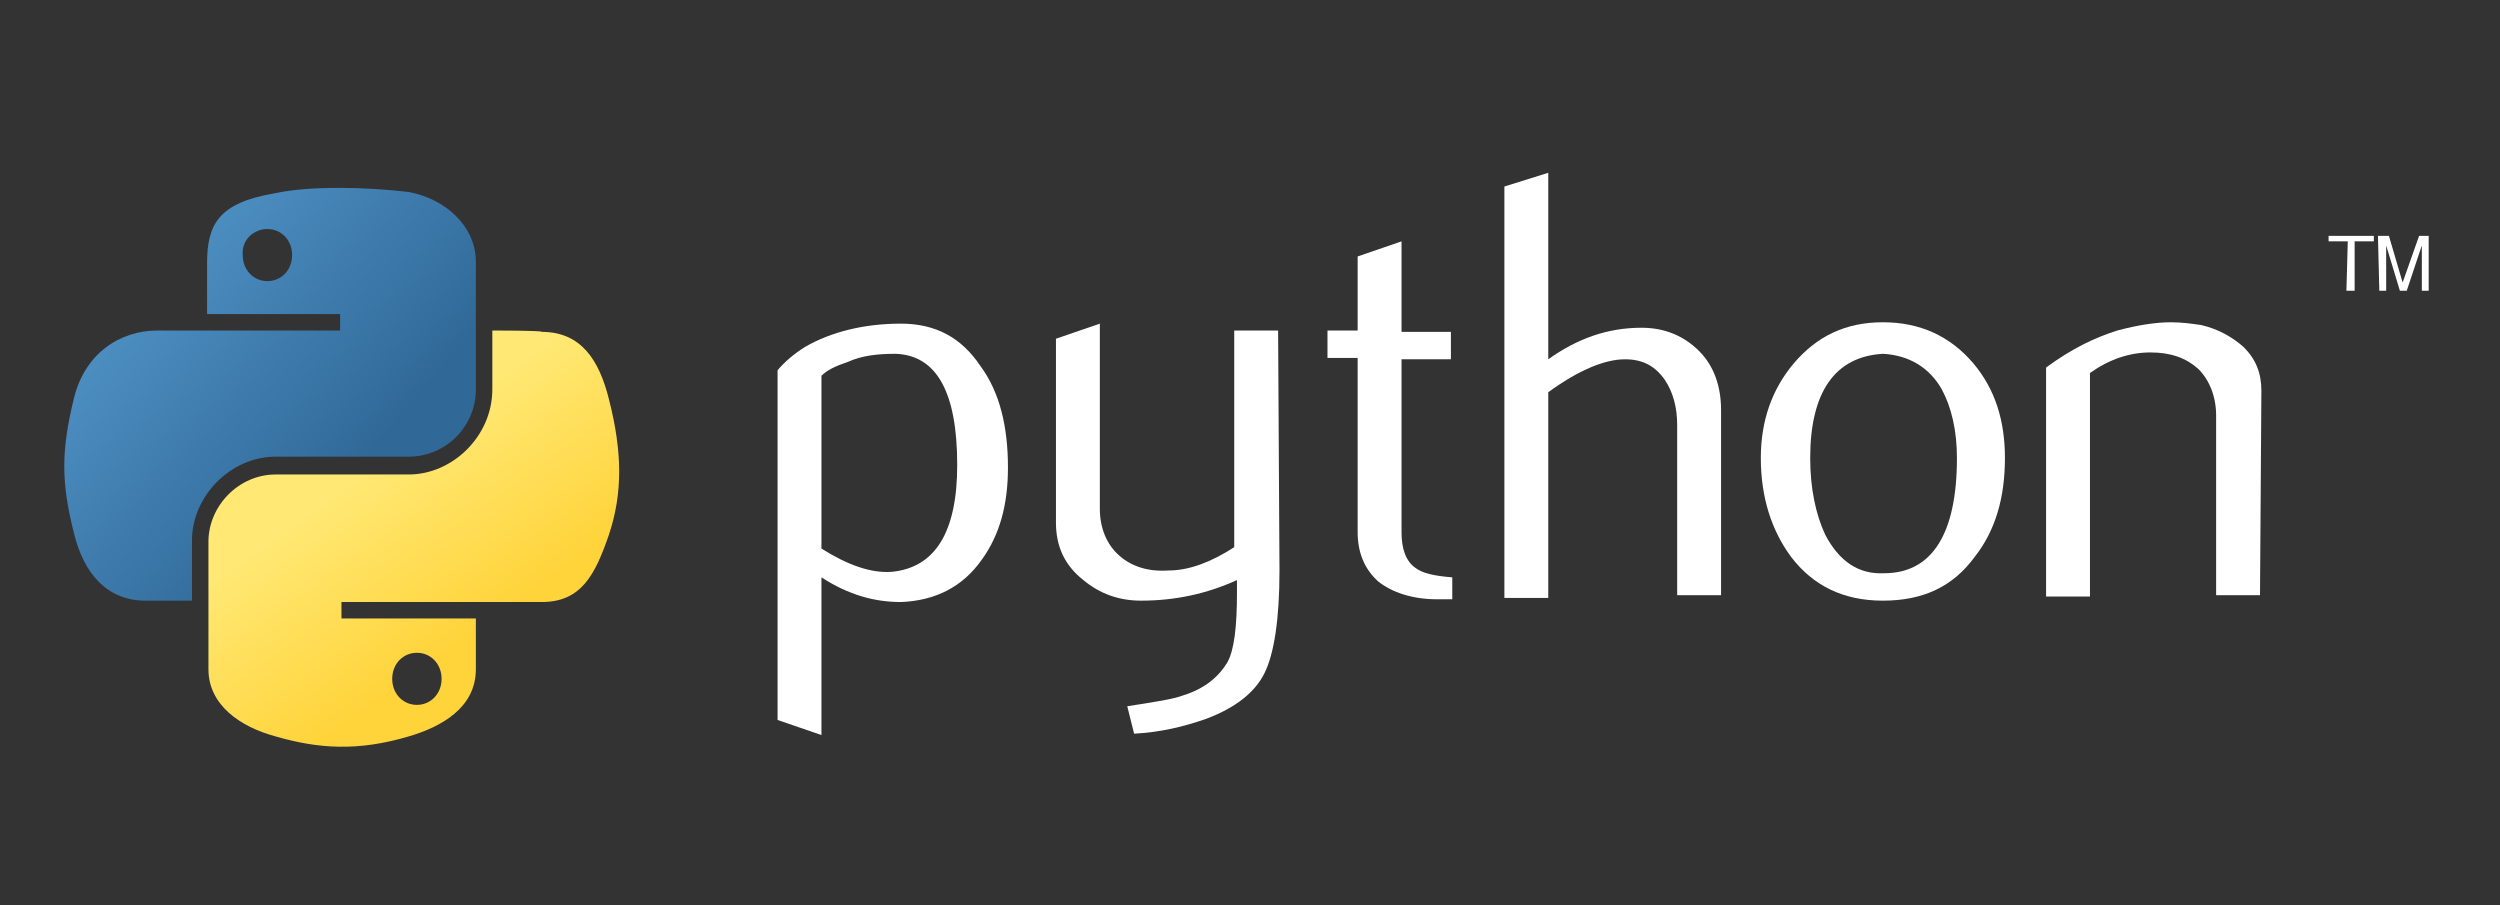
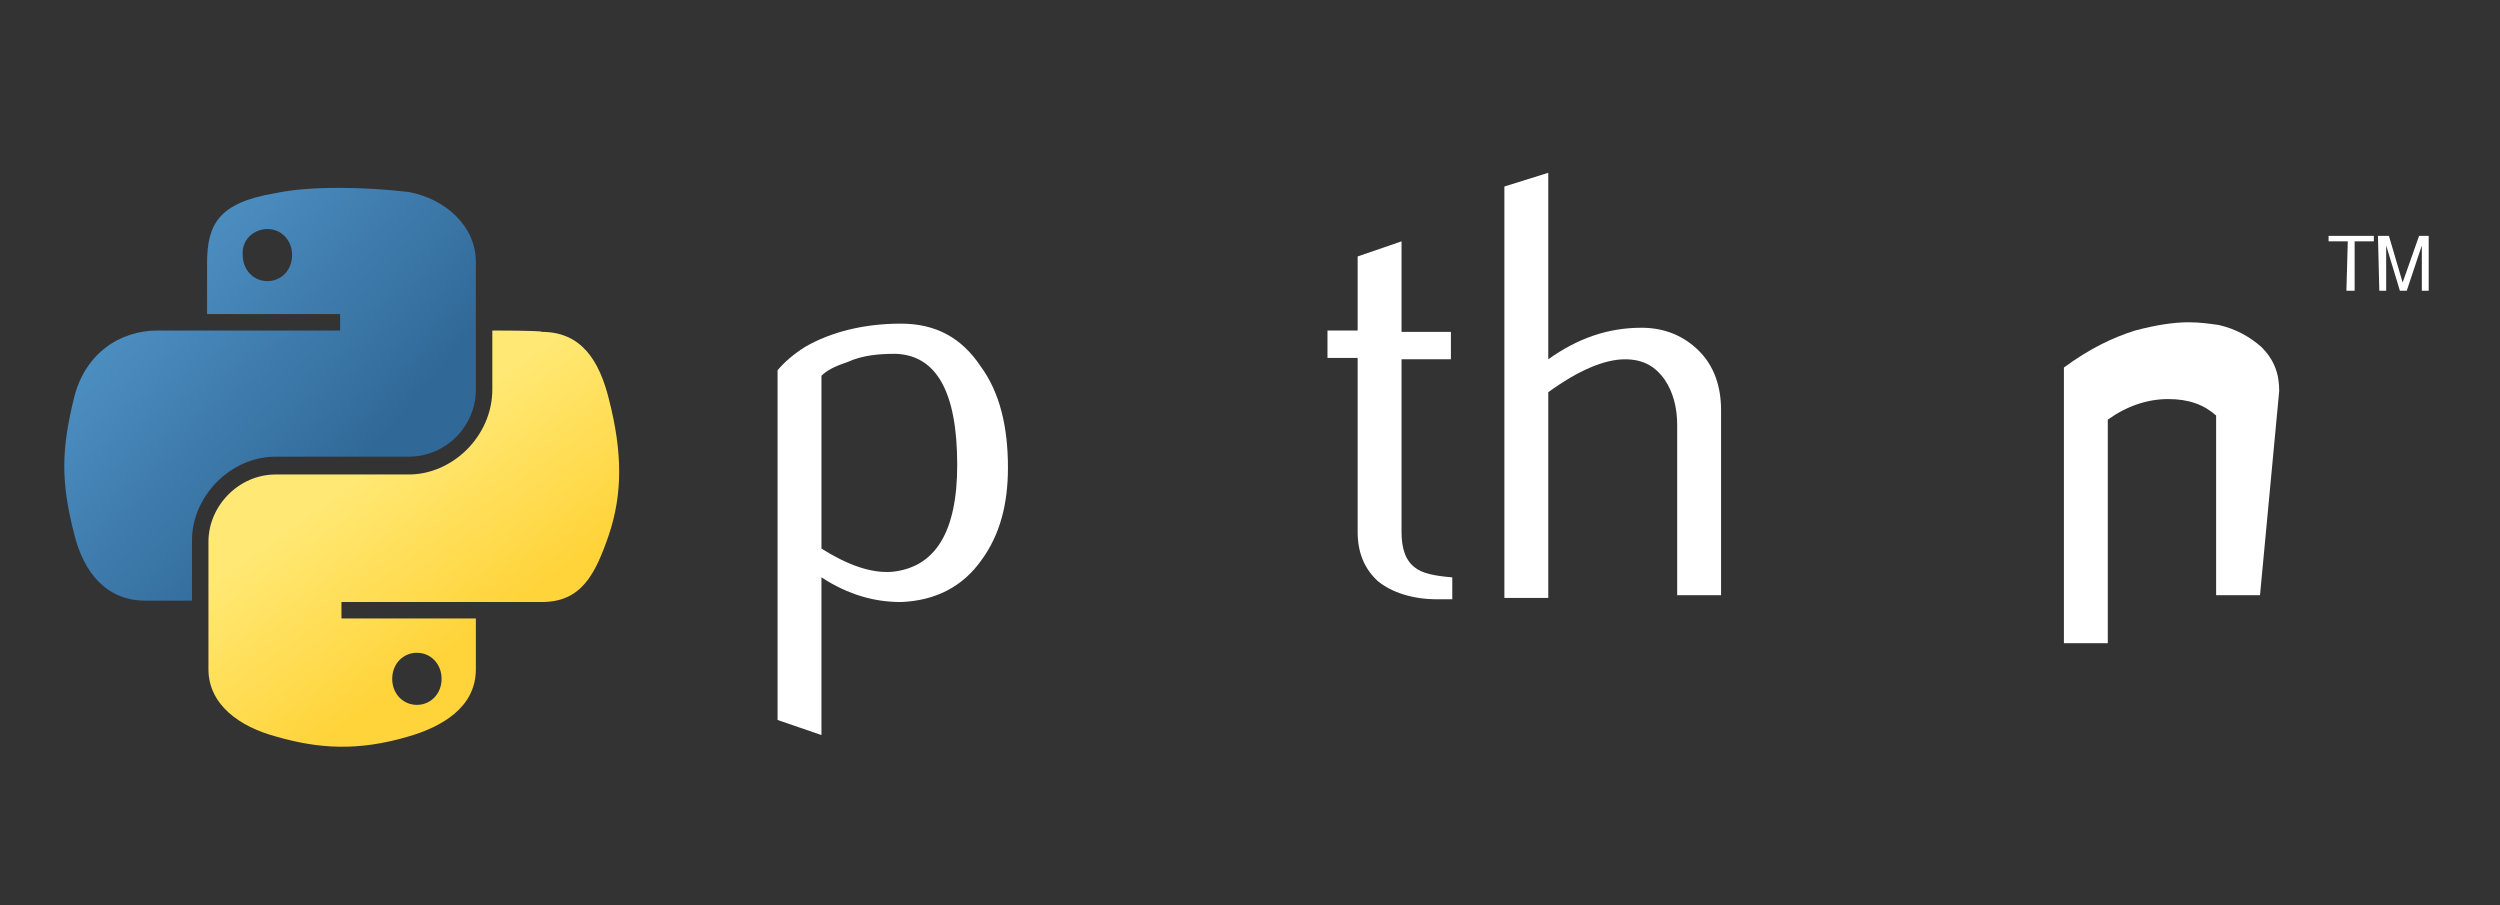
<svg xmlns="http://www.w3.org/2000/svg" version="1.1" id="Layer_1" x="0px" y="0px" viewBox="0 0 182.3 66" style="enable-background:new 0 0 182.3 66;" xml:space="preserve">
  <rect x="0" y="0" width="182.3" height="66" fill="#333333" stroke="none" />
  <style type="text/css">
	.st0{fill:#FFFFFF;}
	.st1{fill:url(#path1948_1_);}
	.st2{fill:url(#path1950_1_);}
</style>
  <title>logo_lavarel</title>
  <path id="path46" class="st0" d="M69.8,33.9c0-5.3-1.5-8-4.5-8.1c-1.2,0-2.4,0.1-3.5,0.6c-0.9,0.3-1.5,0.6-1.9,1v12.6  c1.9,1.2,3.6,1.8,5.1,1.7C68.2,41.4,69.8,38.8,69.8,33.9z M73.5,34.1c0,2.7-0.6,4.9-1.9,6.7c-1.4,2-3.4,3-5.9,3.1  c-1.9,0-3.8-0.5-5.8-1.8v11.5l-3.2-1.1V27c0.5-0.6,1.2-1.2,2-1.7c1.9-1.1,4.3-1.7,7-1.7l0,0c2.5,0,4.4,1,5.8,3.1  C72.9,28.6,73.5,31.1,73.5,34.1z" />
-   <path id="path48" class="st0" d="M93.3,41.6c0,3.6-0.4,6.1-1.1,7.5c-0.7,1.4-2.1,2.5-4.2,3.3c-1.7,0.6-3.4,1-5.3,1.1l-0.5-2  c1.9-0.3,3.3-0.5,4.1-0.8c1.6-0.5,2.6-1.4,3.2-2.4c0.5-0.9,0.7-2.6,0.7-5.1v-0.9c-2.2,1-4.5,1.5-7,1.5c-1.6,0-3-0.5-4.2-1.5  c-1.4-1.1-2-2.5-2-4.2V24.7l3.2-1.1v13.5c0,1.4,0.5,2.6,1.4,3.4s2.1,1.2,3.6,1.1c1.5,0,3.1-0.6,4.8-1.7V24.1h3.2L93.3,41.6  L93.3,41.6L93.3,41.6z" />
  <path id="path50" class="st0" d="M105.9,43.7c-0.4,0-0.7,0-1.1,0c-1.8,0-3.3-0.5-4.3-1.3c-1-0.9-1.5-2.1-1.5-3.6V26.1h-2.2v-2H99  v-5.4l3.2-1.1v6.6h3.6v2h-3.6v12.6c0,1.2,0.3,2.1,1,2.6c0.5,0.4,1.4,0.6,2.7,0.7L105.9,43.7L105.9,43.7z" />
  <path id="path52" class="st0" d="M125.5,43.4h-3.2V31c0-1.3-0.3-2.4-0.9-3.3c-0.7-1-1.6-1.5-2.9-1.5c-1.5,0-3.4,0.8-5.6,2.4v15h-3.2  V13.6l3.2-1v13.6c2.1-1.5,4.3-2.3,6.8-2.3c1.7,0,3.1,0.6,4.2,1.7c1.1,1.1,1.6,2.6,1.6,4.3V43.4z" />
-   <path id="path54" class="st0" d="M142.7,33.4c0-2-0.4-3.7-1.1-5c-0.9-1.6-2.4-2.5-4.3-2.6c-3.5,0.2-5.3,2.8-5.3,7.6  c0,2.2,0.4,4.1,1.1,5.6c1,1.9,2.4,2.9,4.3,2.8C140.9,41.8,142.7,38.9,142.7,33.4z M146.2,33.4c0,2.9-0.7,5.3-2.2,7.2  c-1.6,2.2-3.8,3.2-6.7,3.2c-2.9,0-5.1-1.1-6.7-3.2c-1.4-1.9-2.2-4.3-2.2-7.2c0-2.7,0.8-5,2.4-6.9c1.7-2,3.8-3,6.5-3s4.9,1,6.6,3  C145.5,28.4,146.2,30.7,146.2,33.4L146.2,33.4z" />
-   <path id="path56" class="st0" d="M164.8,43.4h-3.2V30.3c0-1.4-0.5-2.6-1.3-3.4c-0.9-0.8-2-1.2-3.5-1.2c-1.5,0-3,0.5-4.4,1.5v16.3  h-3.2V26.8c1.9-1.4,3.6-2.2,5.2-2.7c1.5-0.4,2.8-0.6,3.9-0.6c0.8,0,1.5,0.1,2.2,0.2c1.3,0.3,2.3,0.9,3.1,1.6  c0.9,0.9,1.3,1.9,1.3,3.2L164.8,43.4L164.8,43.4z" />
+   <path id="path56" class="st0" d="M164.8,43.4h-3.2V30.3c-0.9-0.8-2-1.2-3.5-1.2c-1.5,0-3,0.5-4.4,1.5v16.3  h-3.2V26.8c1.9-1.4,3.6-2.2,5.2-2.7c1.5-0.4,2.8-0.6,3.9-0.6c0.8,0,1.5,0.1,2.2,0.2c1.3,0.3,2.3,0.9,3.1,1.6  c0.9,0.9,1.3,1.9,1.3,3.2L164.8,43.4L164.8,43.4z" />
  <linearGradient id="path1948_1_" gradientUnits="userSpaceOnUse" x1="-7.764" y1="-1218.843" x2="31.821" y2="-1252.9" gradientTransform="matrix(0.562 0 0 -0.568 8.167 -677.426)">
    <stop offset="0" style="stop-color:#5A9FD4" />
    <stop offset="1" style="stop-color:#306998" />
  </linearGradient>
  <path id="path1948" class="st1" d="M24.7,13.7c-1.7,0-3.3,0.1-4.7,0.4c-4.1,0.7-4.9,2.3-4.9,5.1v3.7h9.7v1.2H11.5  c-2.8,0-5.3,1.7-6.1,4.9c-0.9,3.7-1,6,0,9.9c0.7,2.9,2.4,4.9,5.2,4.9H14v-4.4c0-3.2,2.8-6.1,6.1-6.1h9.7c2.7,0,4.9-2.2,4.9-4.9v-9.3  c0-2.6-2.2-4.6-4.9-5.1C28.1,13.8,26.4,13.7,24.7,13.7z M19.5,16.7c1,0,1.8,0.8,1.8,1.9s-0.8,1.9-1.8,1.9c-1,0-1.8-0.8-1.8-1.9  C17.6,17.5,18.5,16.7,19.5,16.7z" />
  <linearGradient id="path1950_1_" gradientUnits="userSpaceOnUse" x1="47.17" y1="-1273.481" x2="33.035" y2="-1253.482" gradientTransform="matrix(0.562 0 0 -0.568 8.167 -677.426)">
    <stop offset="0" style="stop-color:#FFD43B" />
    <stop offset="1" style="stop-color:#FFE873" />
  </linearGradient>
  <path id="path1950" class="st2" d="M35.9,24.1v4.3c0,3.4-2.9,6.2-6.1,6.2h-9.7c-2.7,0-4.9,2.3-4.9,4.9v9.3c0,2.6,2.3,4.2,4.9,4.9  c3.1,0.9,6,1.1,9.7,0c2.4-0.7,4.9-2.1,4.9-4.9v-3.7h-9.8v-1.2h14.6c2.9,0,3.9-2,4.9-4.9c1-3,1-6,0-9.9c-0.7-2.8-2-4.9-4.9-4.9  C39.6,24.1,35.9,24.1,35.9,24.1z M30.4,47.6c1,0,1.8,0.8,1.8,1.9s-0.8,1.9-1.8,1.9c-1,0-1.8-0.8-1.8-1.9S29.4,47.6,30.4,47.6z" />
  <path id="text3004" class="st0" d="M171.1,21.2h0.6v-3.6h1.4v-0.4h-3.3v0.4h1.4L171.1,21.2 M173.5,21.2h0.5v-3.3l1,3.3h0.5l1.1-3.3  v3.3h0.5v-4h-0.7l-1.2,3.4l-1-3.4h-0.8L173.5,21.2" />
</svg>